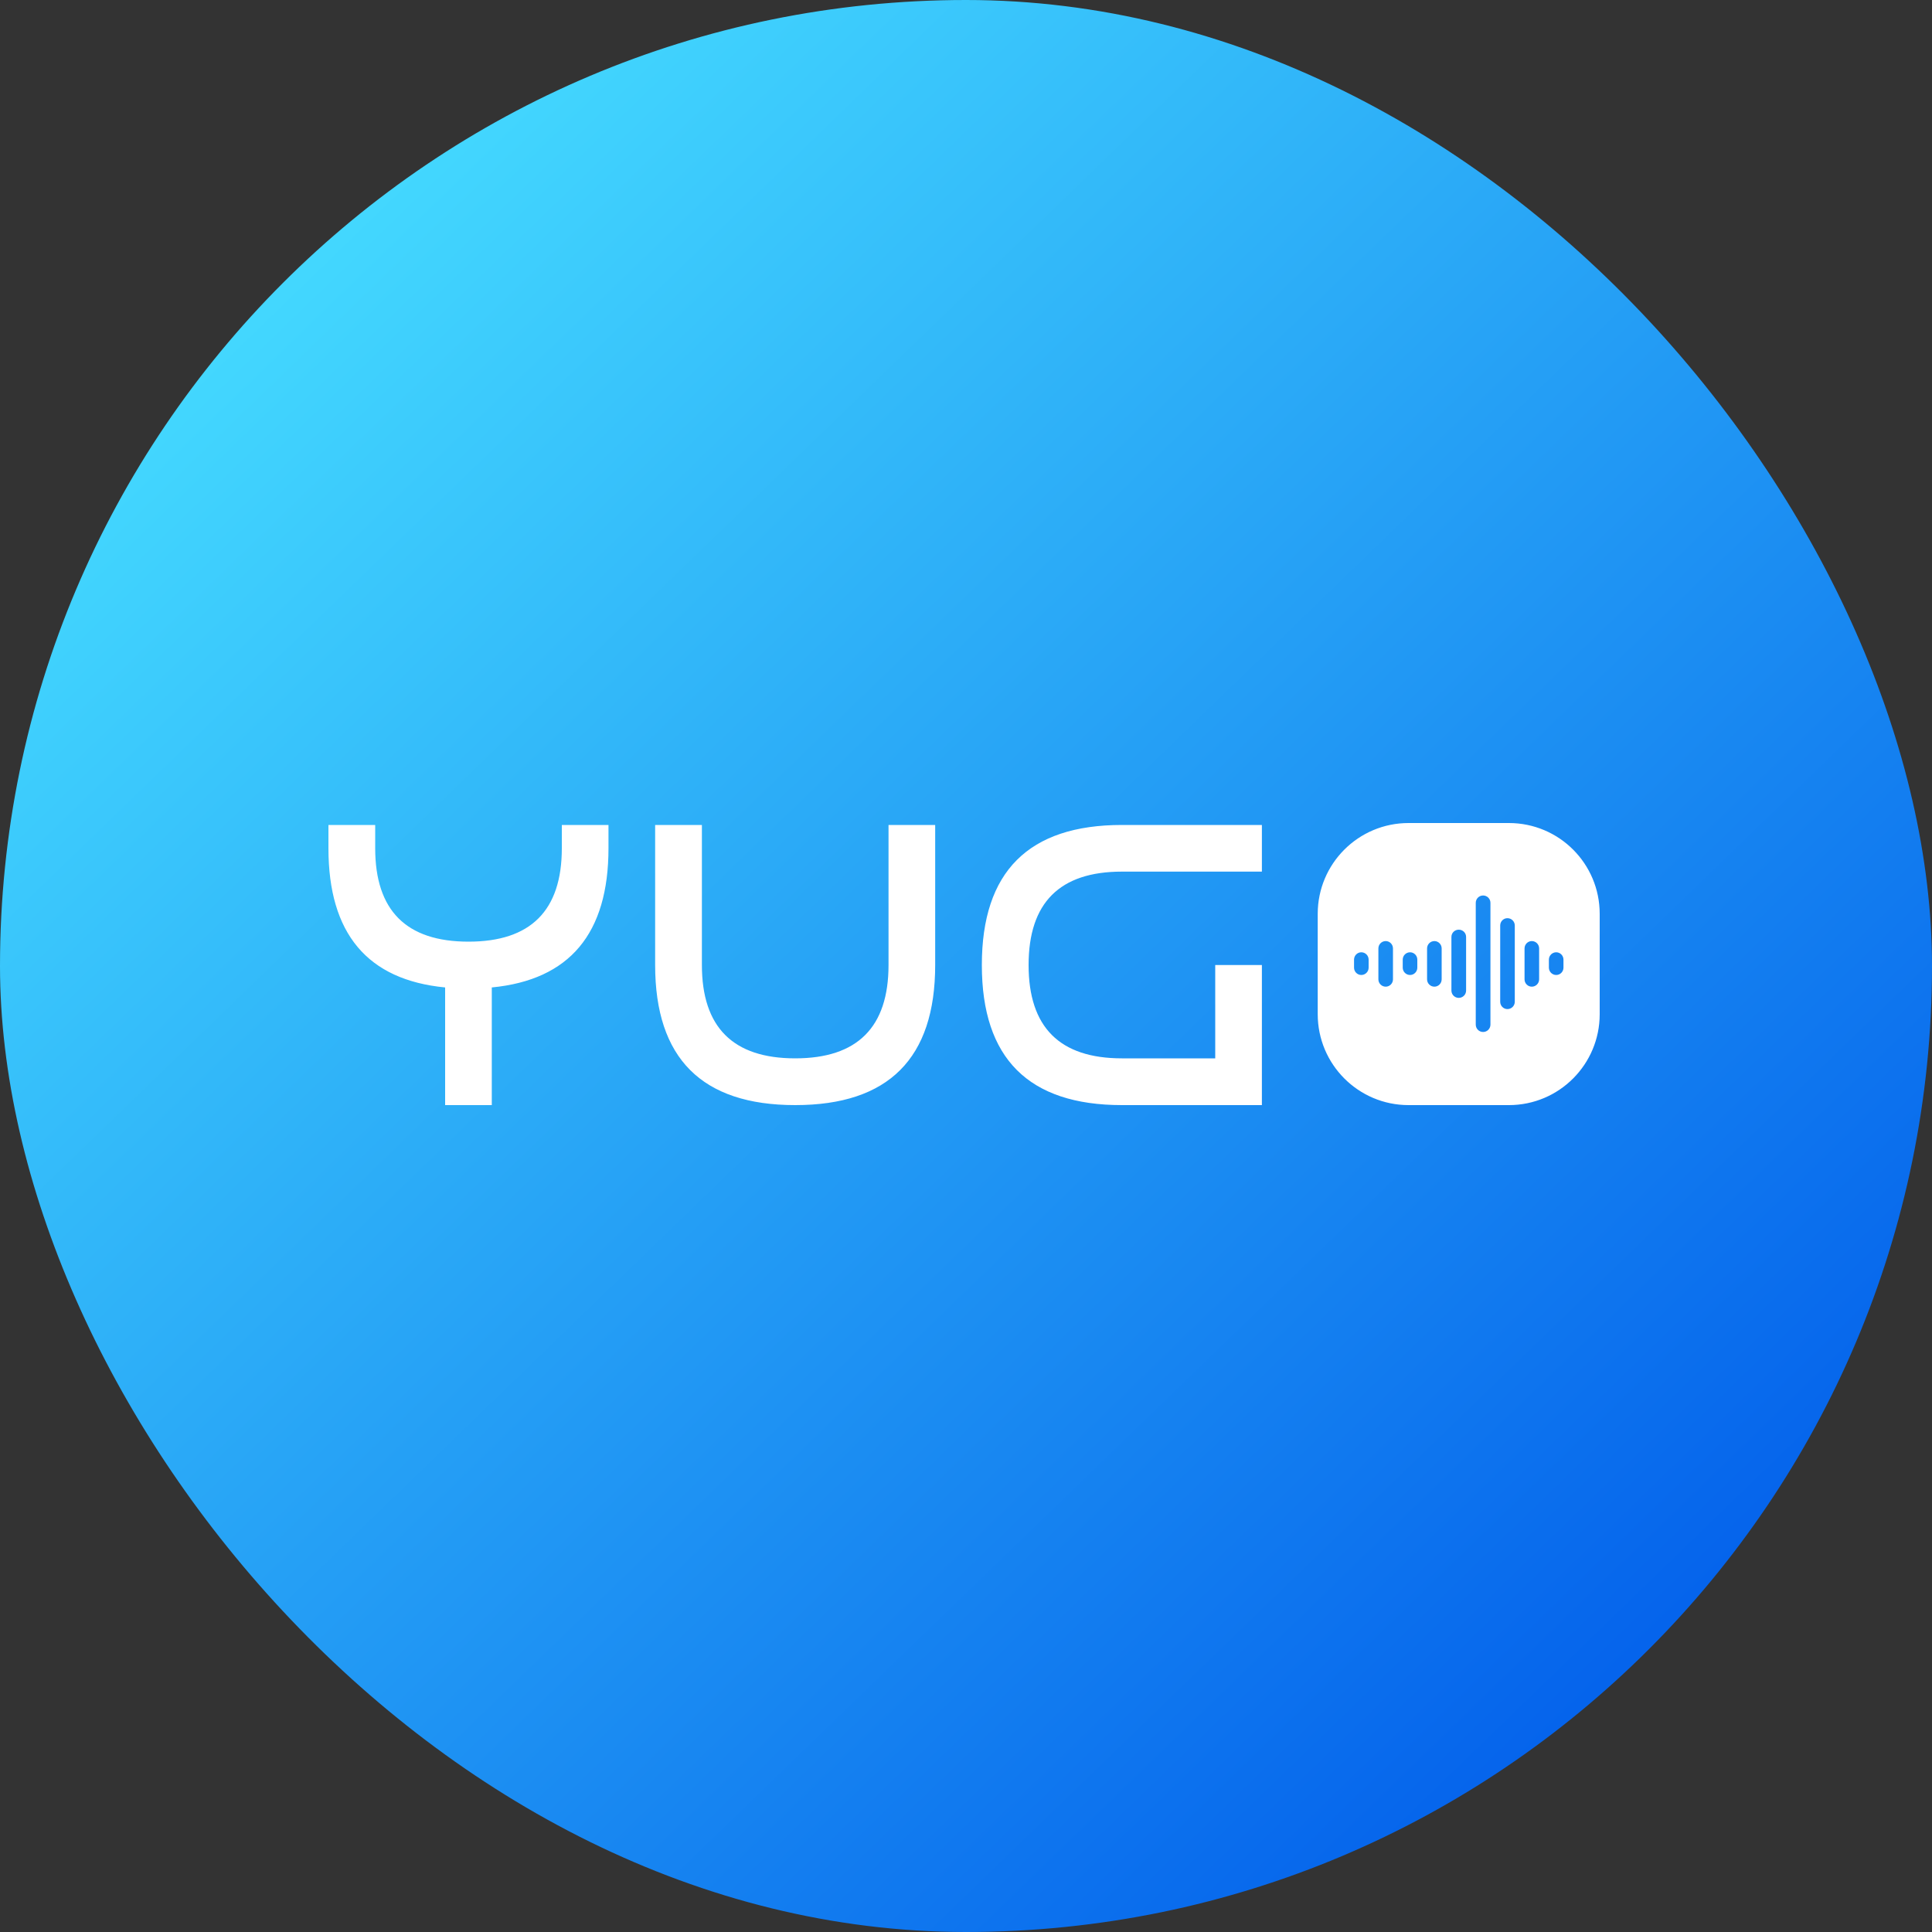
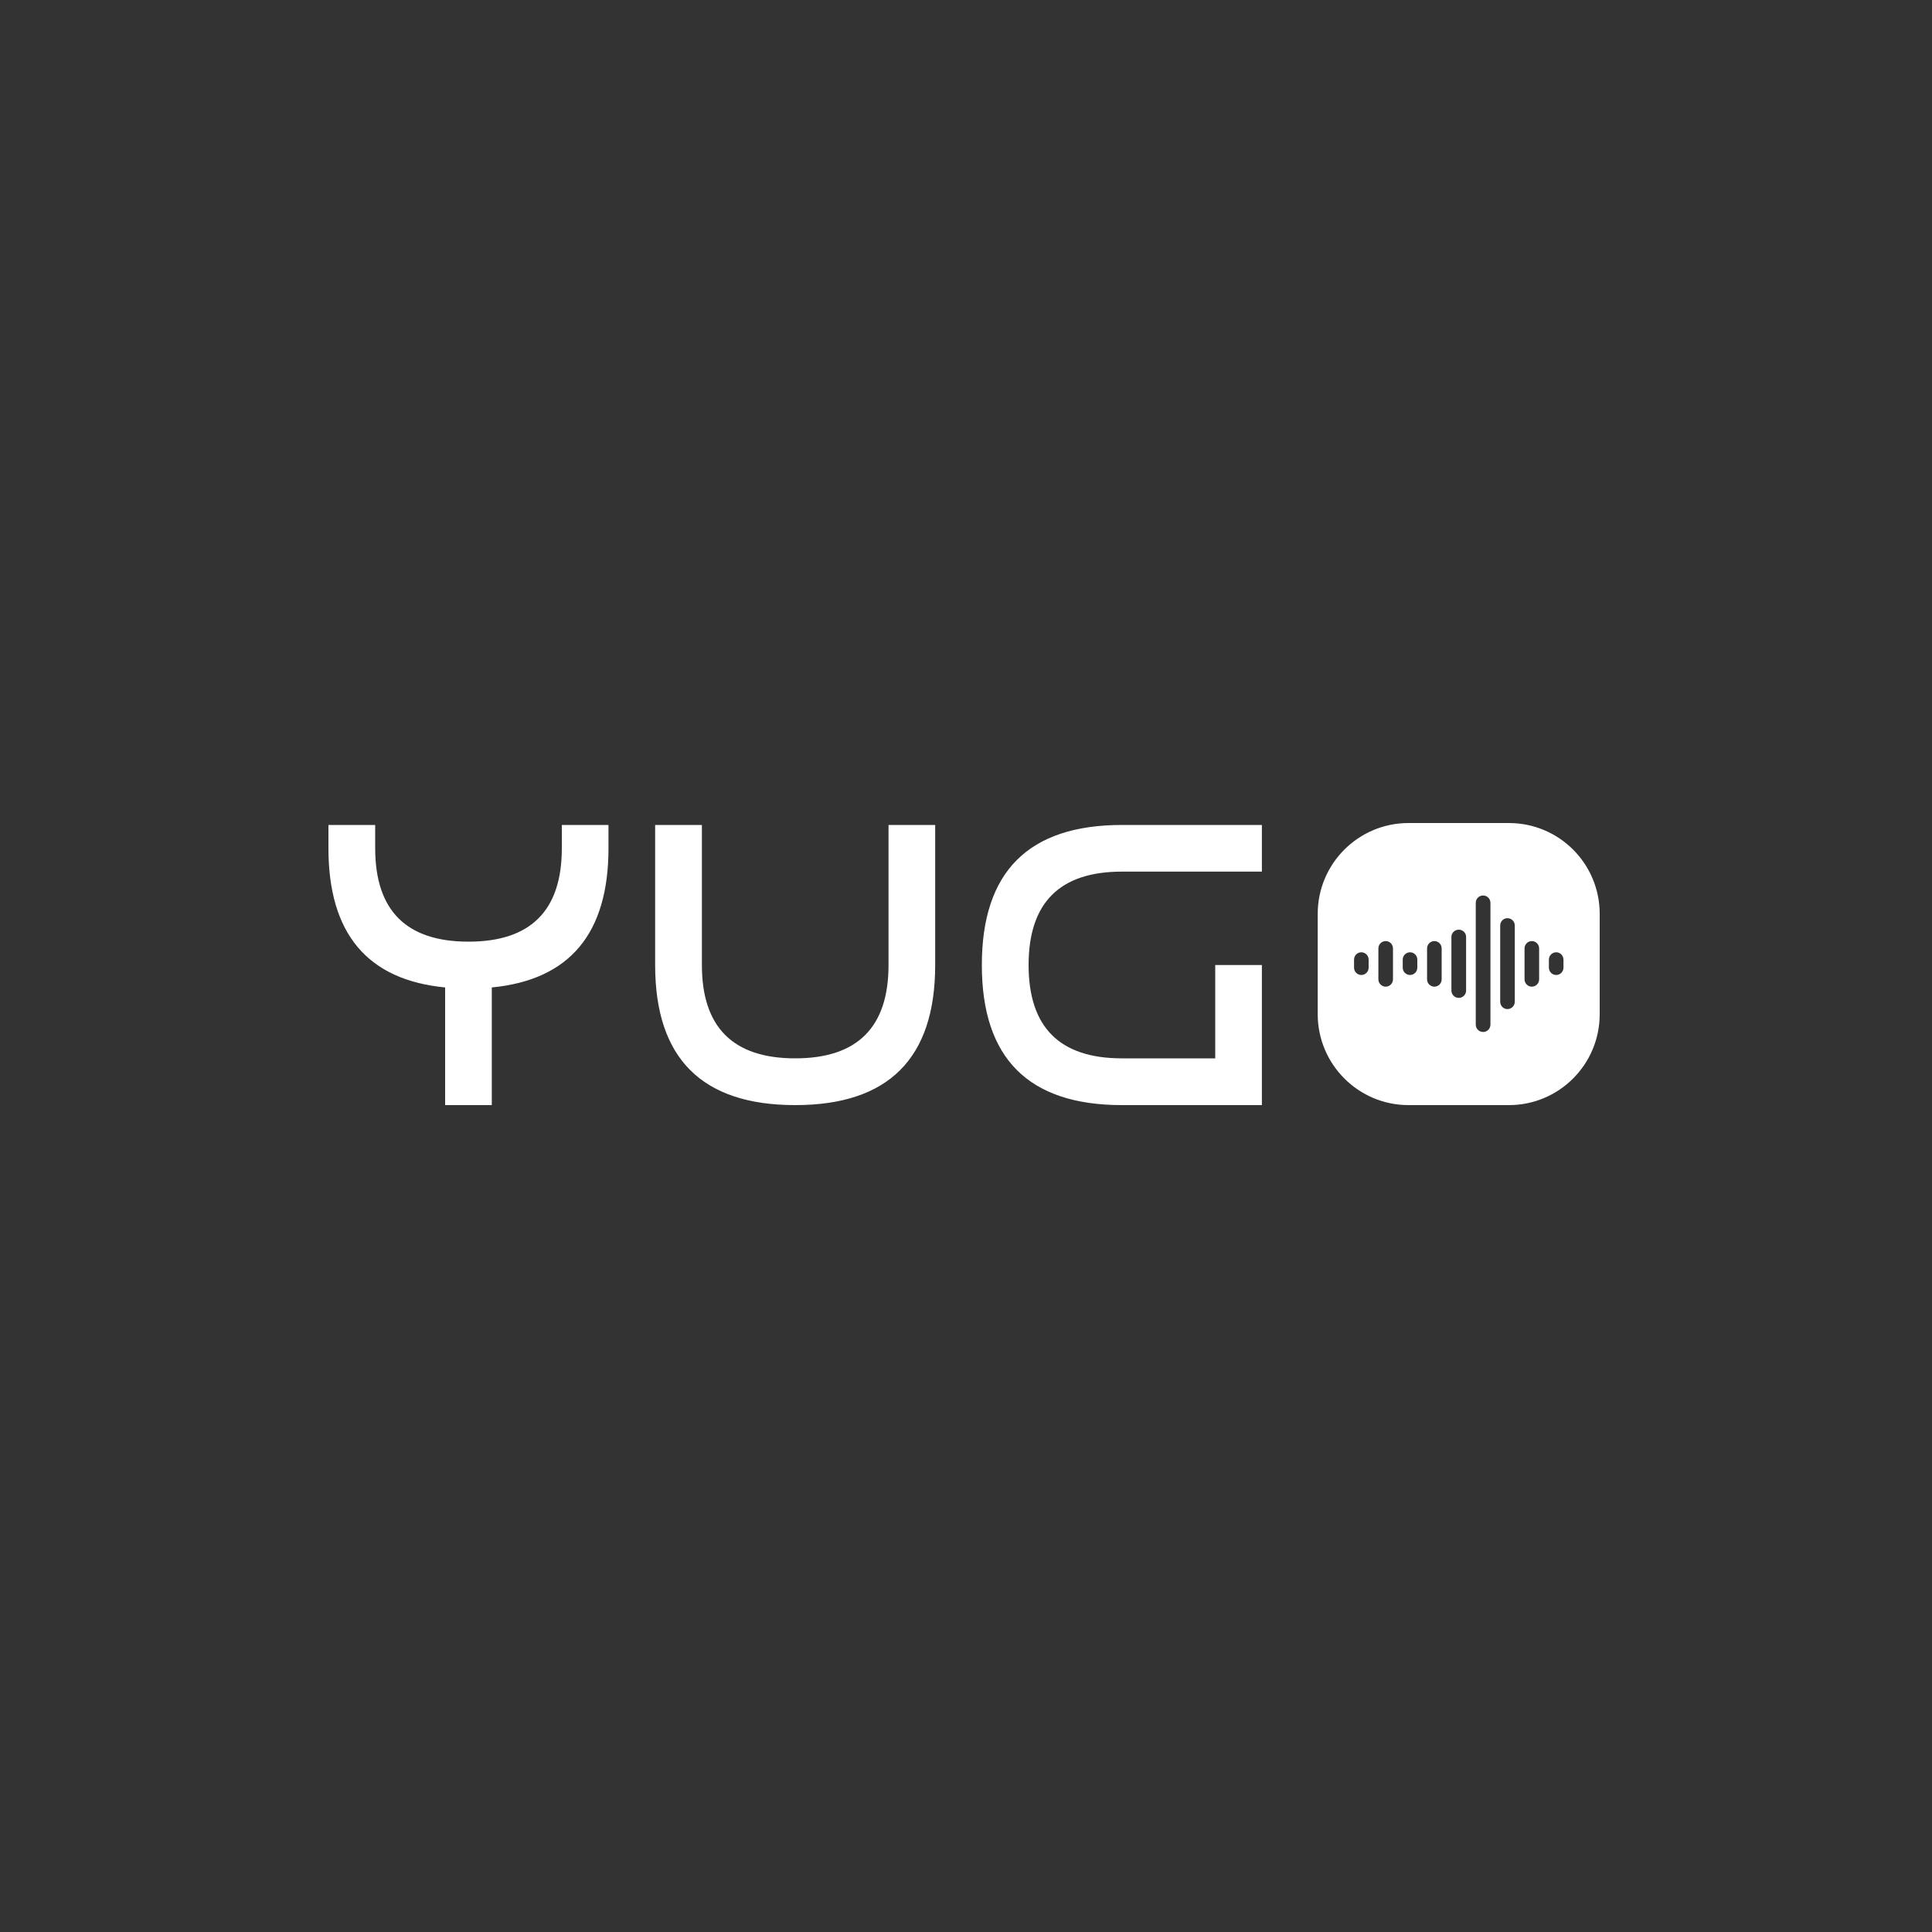
<svg xmlns="http://www.w3.org/2000/svg" width="20" height="20" viewBox="0 0 20 20" fill="none">
  <rect x="0" y="0" width="20" height="20" fill="#333333" stroke="none" />
-   <rect width="20" height="20" rx="10" fill="url(#paint0_linear_13_3504)" />
  <path fill-rule="evenodd" clip-rule="evenodd" d="M13.641 9.46C13.641 8.941 14.062 8.52 14.581 8.52H15.62C16.14 8.52 16.56 8.941 16.56 9.46V10.499C16.56 11.018 16.14 11.44 15.62 11.44H14.581C14.062 11.44 13.641 11.018 13.641 10.499V9.46ZM15.353 9.27C15.395 9.27 15.429 9.304 15.429 9.346V10.607C15.429 10.649 15.395 10.683 15.353 10.683C15.311 10.683 15.277 10.649 15.277 10.607V9.346C15.277 9.304 15.311 9.27 15.353 9.27ZM15.681 9.581C15.681 9.539 15.647 9.505 15.605 9.505C15.563 9.505 15.53 9.539 15.53 9.581V10.37C15.53 10.412 15.563 10.446 15.605 10.446C15.647 10.446 15.681 10.412 15.681 10.37V9.581ZM15.101 9.624C15.143 9.624 15.177 9.657 15.177 9.699V10.254C15.177 10.296 15.143 10.33 15.101 10.33C15.059 10.33 15.025 10.296 15.025 10.254V9.699C15.025 9.657 15.059 9.624 15.101 9.624ZM14.42 9.818C14.42 9.776 14.386 9.742 14.345 9.742C14.303 9.742 14.269 9.776 14.269 9.818V10.138C14.269 10.18 14.303 10.214 14.345 10.214C14.386 10.214 14.42 10.18 14.42 10.138V9.818ZM14.168 9.934C14.168 9.892 14.134 9.858 14.092 9.858C14.051 9.858 14.017 9.892 14.017 9.934V10.017C14.017 10.059 14.051 10.093 14.092 10.093C14.134 10.093 14.168 10.059 14.168 10.017V9.934ZM14.672 9.934C14.672 9.892 14.638 9.858 14.597 9.858C14.555 9.858 14.521 9.892 14.521 9.934V10.017C14.521 10.059 14.555 10.093 14.597 10.093C14.638 10.093 14.672 10.059 14.672 10.017V9.934ZM16.11 9.858C16.151 9.858 16.185 9.892 16.185 9.934V10.017C16.185 10.059 16.151 10.093 16.11 10.093C16.068 10.093 16.034 10.059 16.034 10.017V9.934C16.034 9.892 16.068 9.858 16.11 9.858ZM14.849 9.742C14.89 9.742 14.924 9.776 14.924 9.818V10.138C14.924 10.18 14.89 10.214 14.849 10.214C14.807 10.214 14.773 10.18 14.773 10.138V9.818C14.773 9.776 14.807 9.742 14.849 9.742ZM15.933 9.818C15.933 9.776 15.899 9.742 15.857 9.742C15.816 9.742 15.782 9.776 15.782 9.818V10.138C15.782 10.18 15.816 10.214 15.857 10.214C15.899 10.214 15.933 10.18 15.933 10.138V9.818ZM6.299 8.781V8.54H5.816V8.781C5.816 9.426 5.494 9.748 4.85 9.748C4.206 9.748 3.884 9.426 3.884 8.781V8.54H3.4V8.781C3.4 9.664 3.803 10.144 4.608 10.222V11.44H5.091V10.222C5.897 10.144 6.299 9.664 6.299 8.781ZM9.198 8.54V9.99C9.198 10.634 8.876 10.956 8.232 10.956C7.588 10.956 7.266 10.634 7.266 9.99V8.54H6.782V9.99C6.782 10.956 7.266 11.44 8.232 11.44C9.198 11.44 9.681 10.956 9.681 9.99V8.54H9.198ZM13.063 11.44V9.99H12.58V10.956H11.614C10.97 10.956 10.648 10.634 10.648 9.99C10.648 9.345 10.97 9.023 11.614 9.023H13.063V8.54H11.614C10.648 8.54 10.164 9.023 10.164 9.99C10.164 10.956 10.648 11.44 11.614 11.44H13.063Z" fill="white" />
  <defs>
    <linearGradient id="paint0_linear_13_3504" x1="2" y1="2.5" x2="17" y2="18" gradientUnits="userSpaceOnUse">
      <stop stop-color="#46DDFF" />
      <stop offset="1" stop-color="#0360EB" />
    </linearGradient>
  </defs>
</svg>